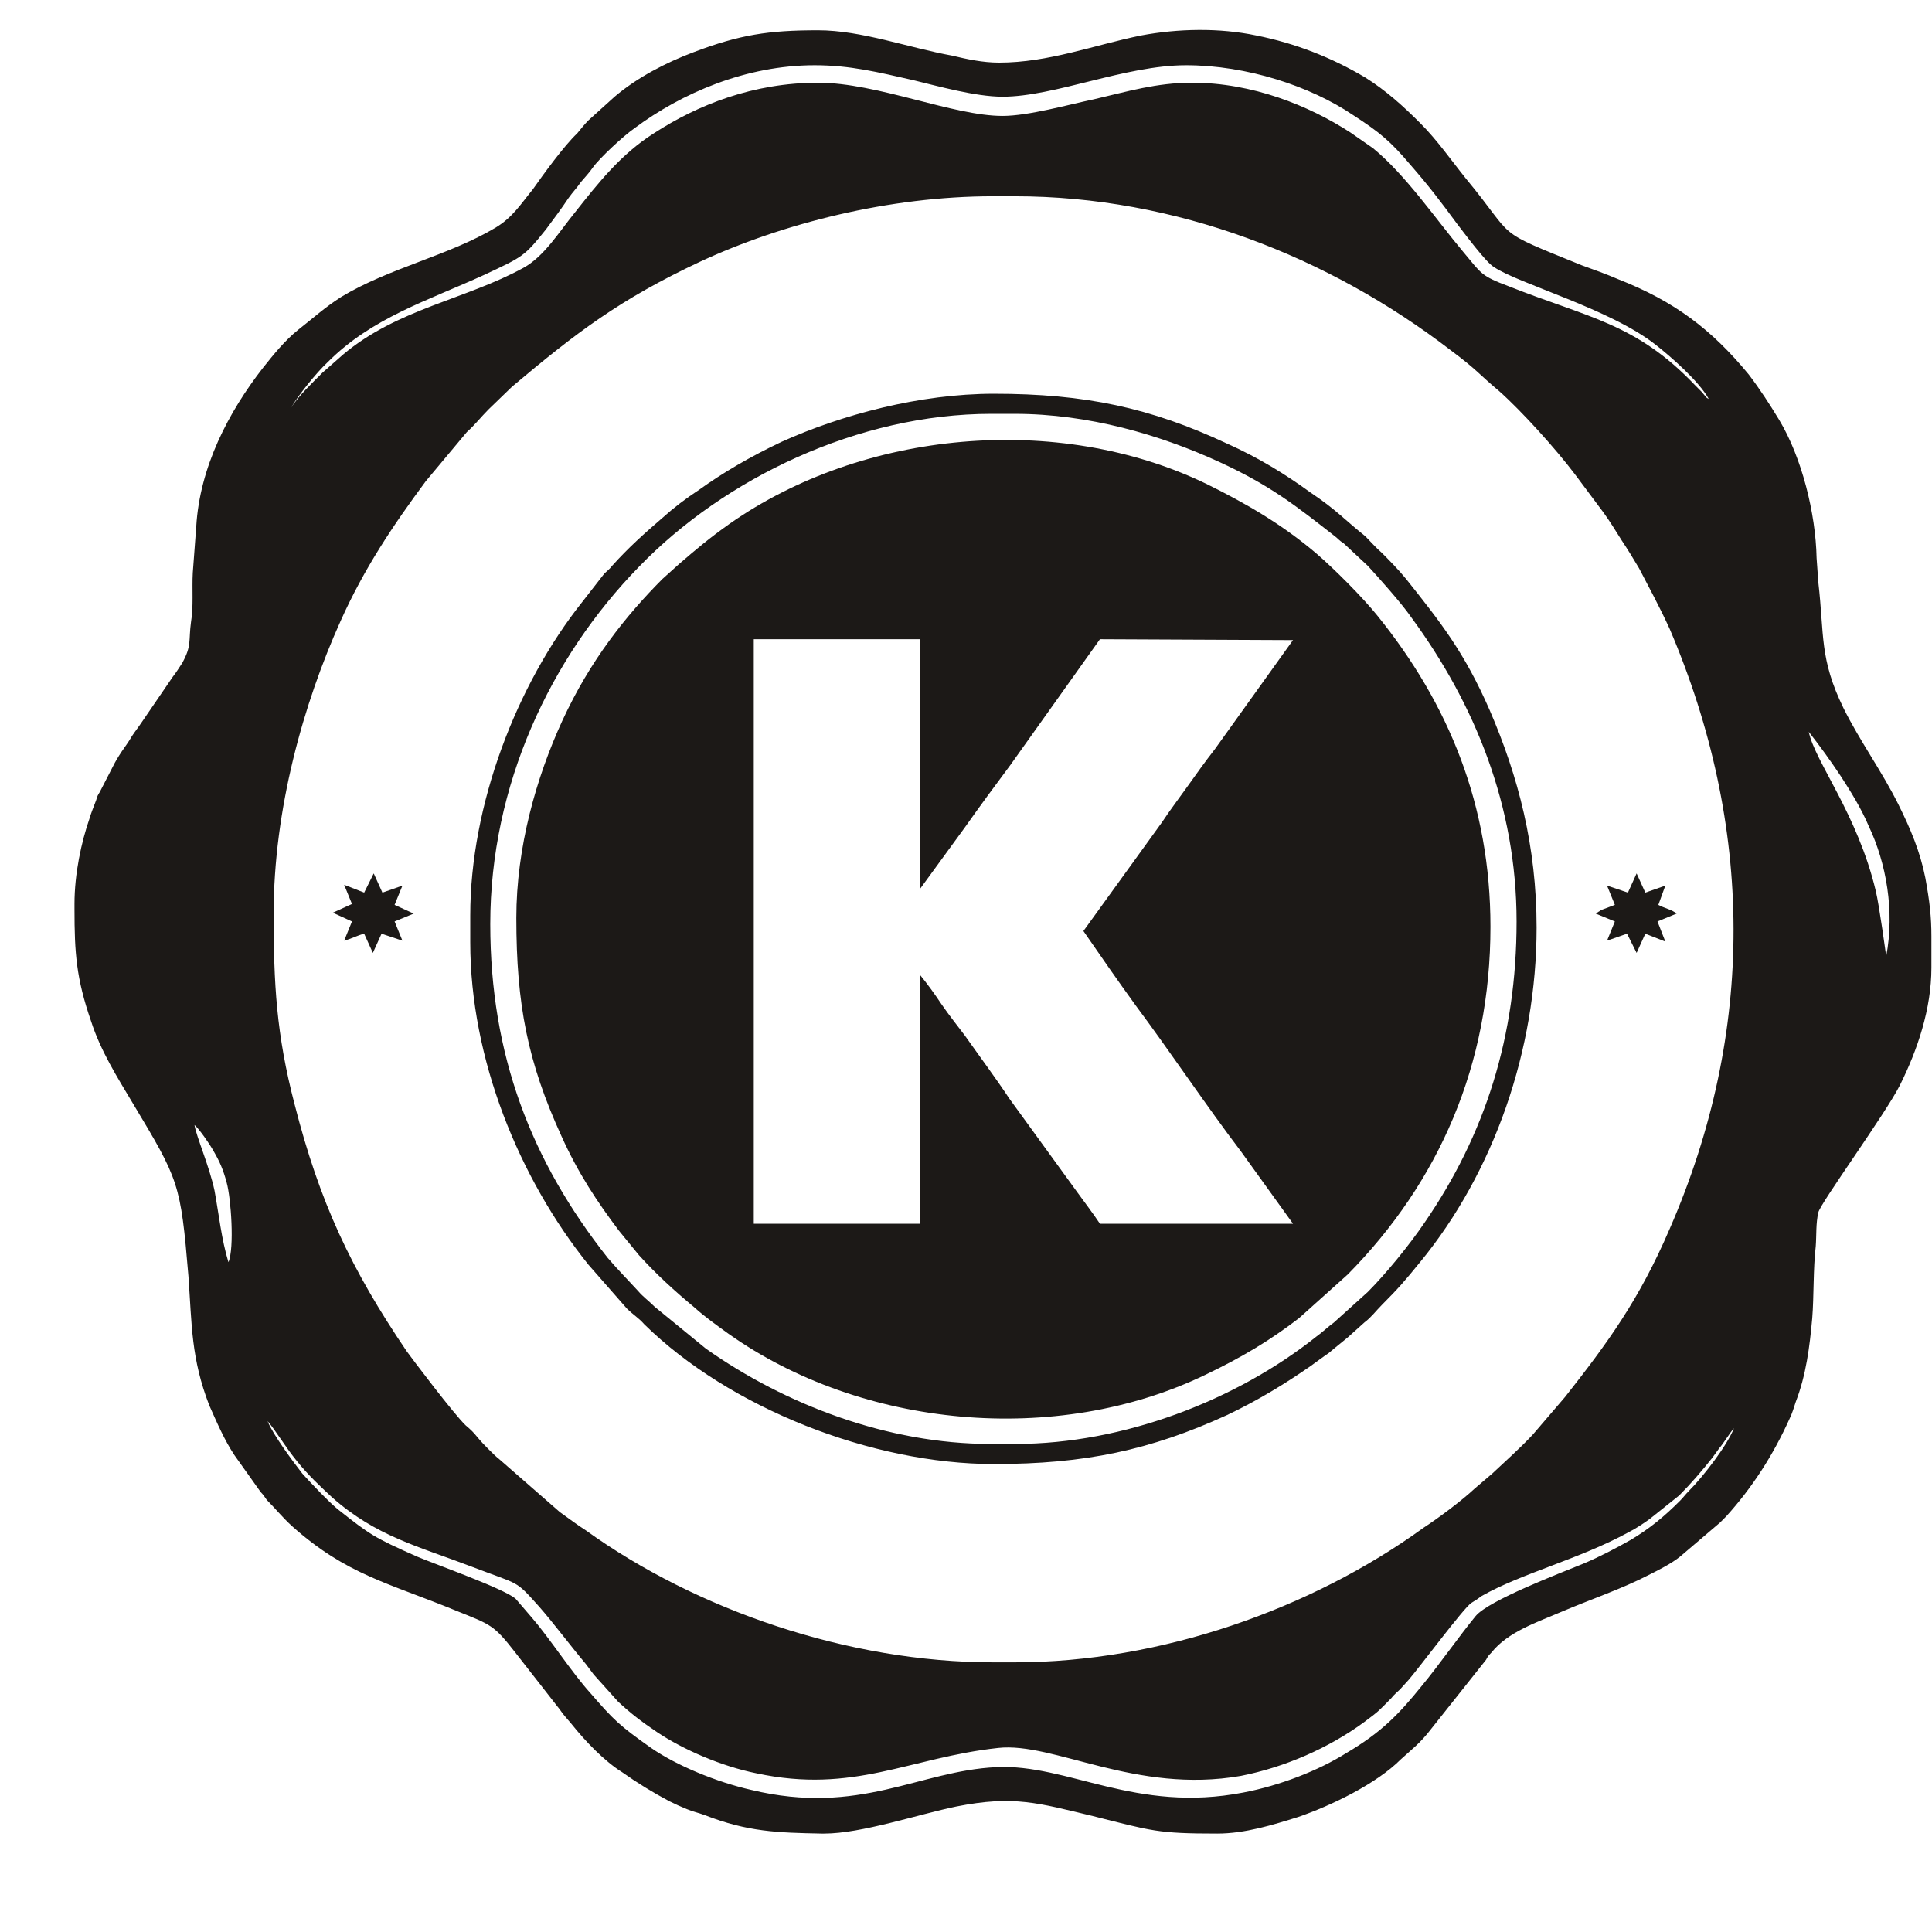
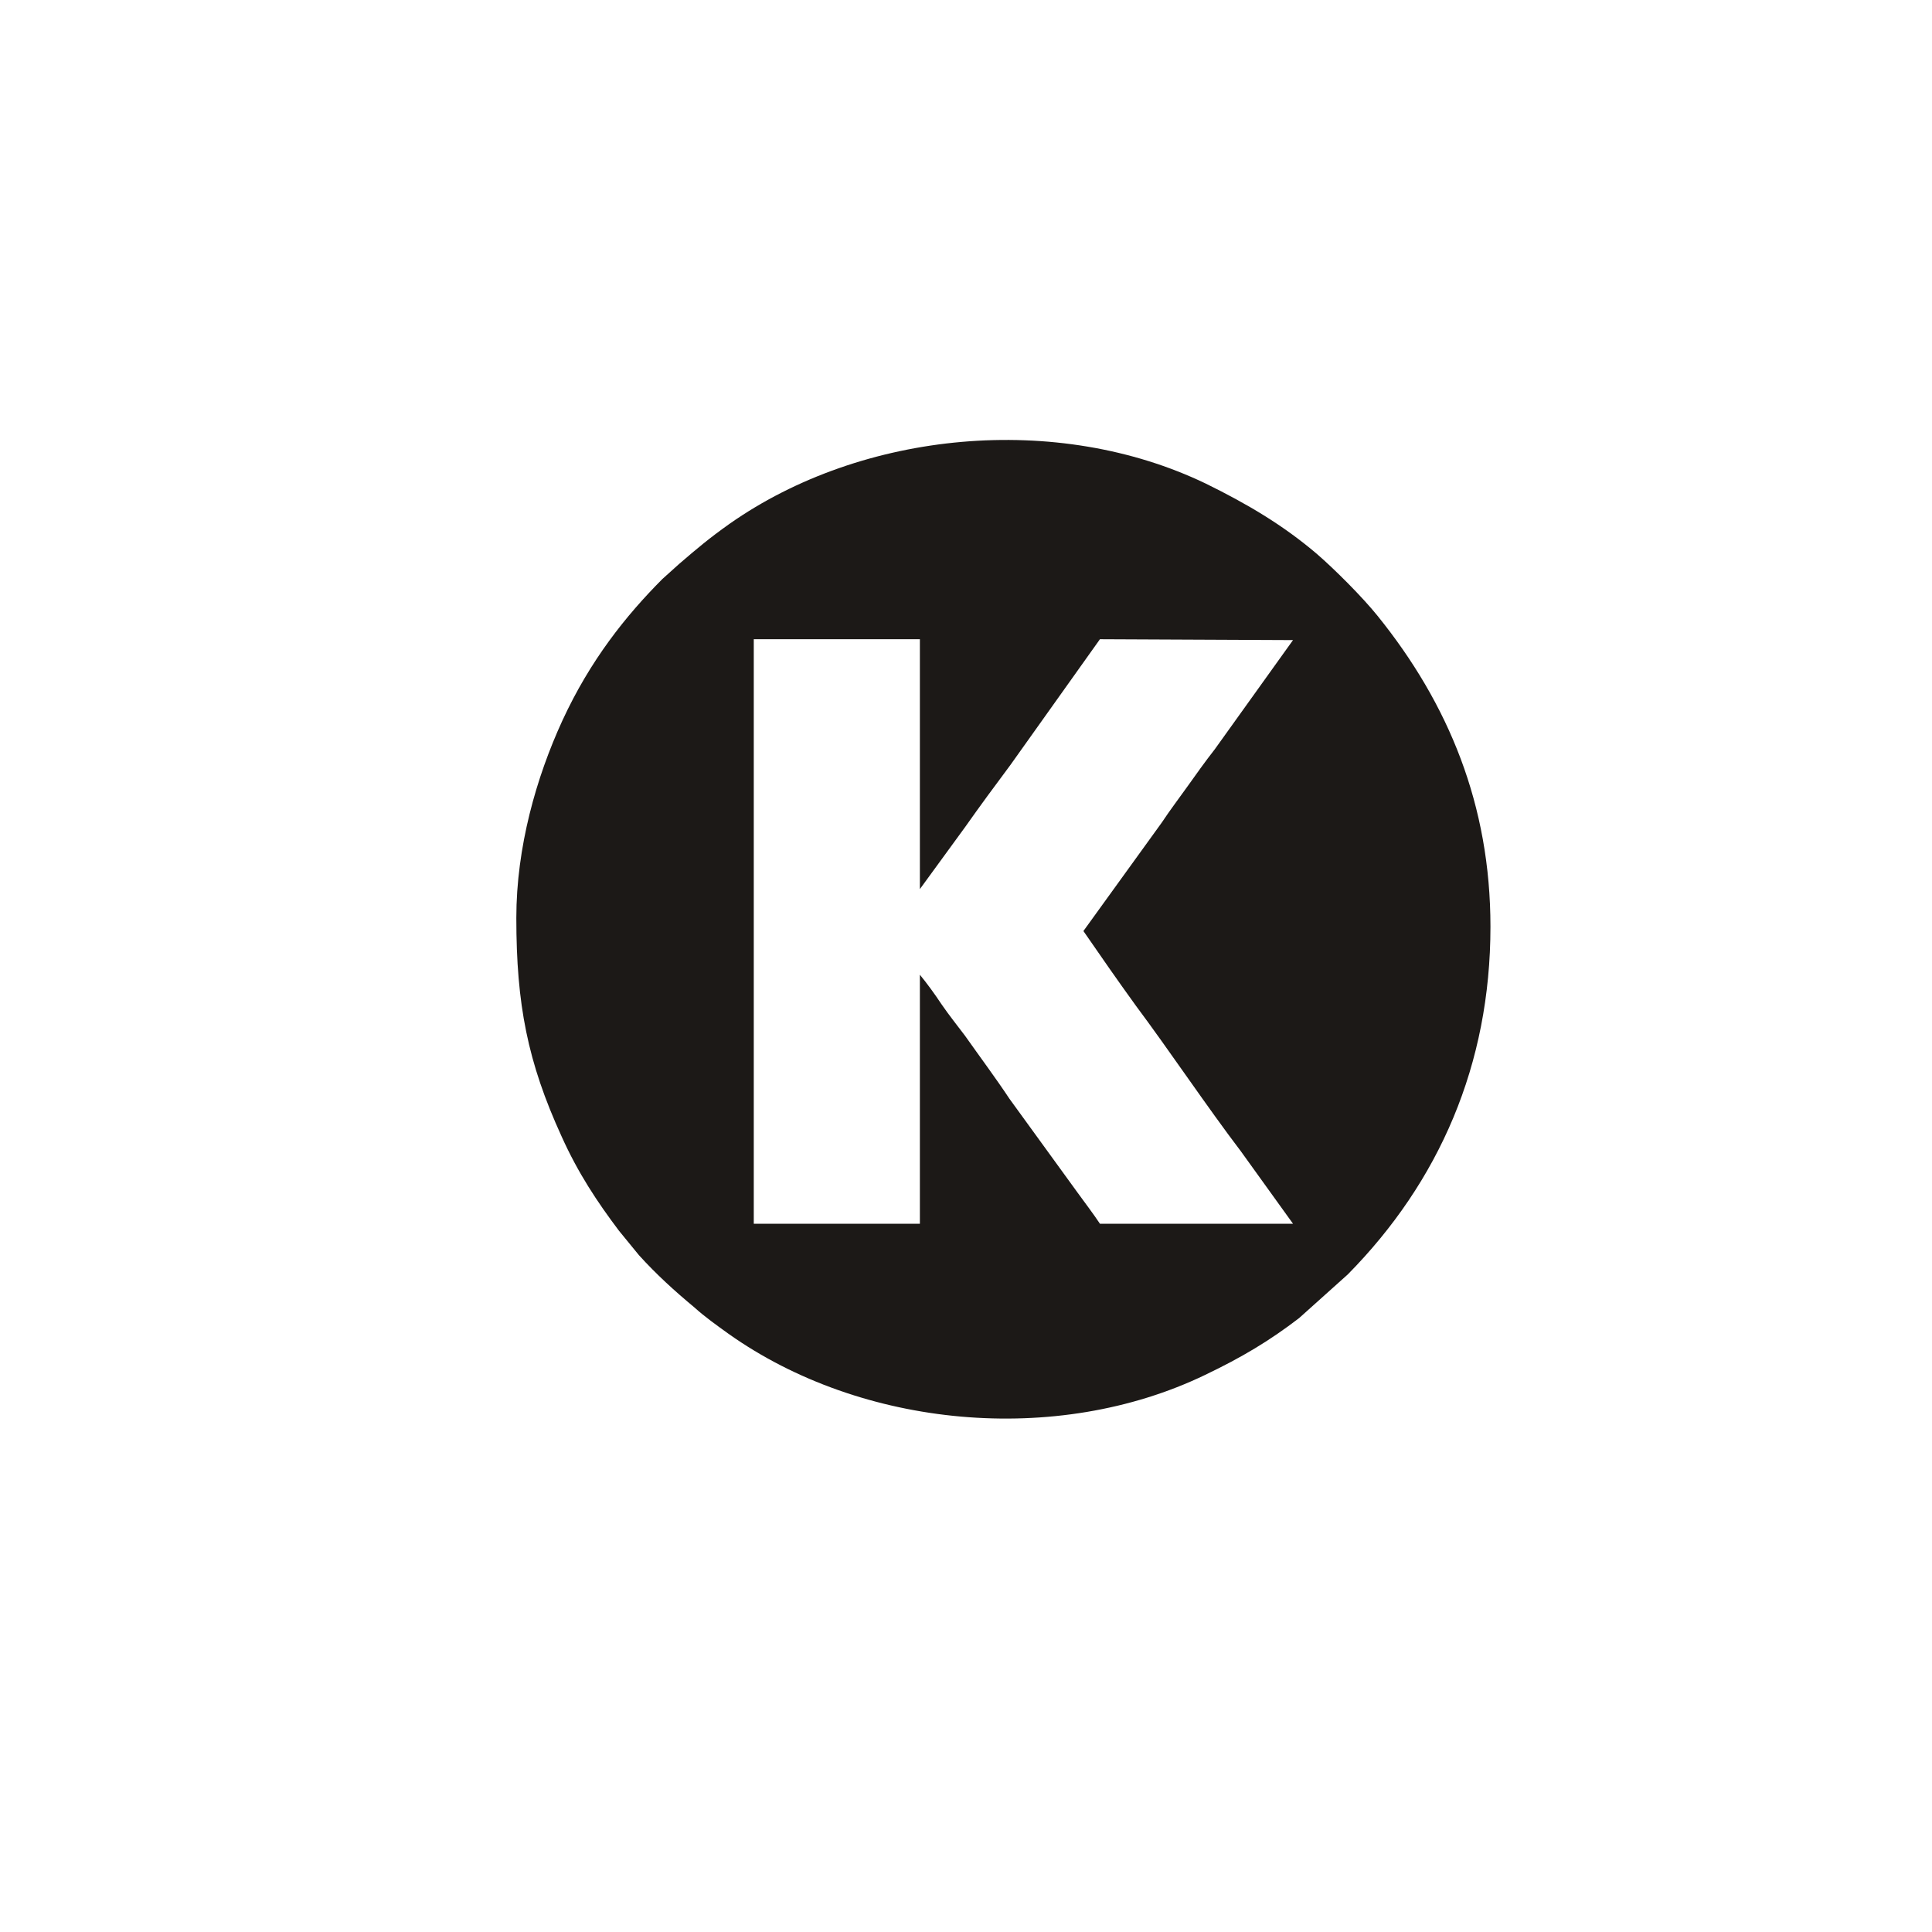
<svg xmlns="http://www.w3.org/2000/svg" width="92" height="92" viewBox="0 0 92 92" fill="none">
  <g clip-path="url(#clip0_1209_4806)">
-     <path fill-rule="evenodd" clip-rule="evenodd" d="M3.547 43.046C3.547 41.59 3.878 40.092 4.251 39.011C4.334 38.719 4.458 38.428 4.582 38.095C4.624 37.929 4.665 37.846 4.748 37.721L5.369 36.514C5.493 36.265 5.618 36.057 5.783 35.807C5.949 35.557 6.115 35.349 6.28 35.058C6.446 34.808 6.612 34.6 6.777 34.351L8.227 32.229C8.393 32.021 8.517 31.813 8.683 31.563C9.138 30.731 8.973 30.523 9.097 29.608C9.221 28.901 9.138 28.027 9.18 27.278L9.345 25.073C9.511 22.244 10.878 19.623 12.534 17.501C13.031 16.877 13.57 16.211 14.191 15.712C14.937 15.13 15.475 14.63 16.262 14.131C18.54 12.758 21.356 12.176 23.593 10.844C24.421 10.345 24.794 9.721 25.374 9.014C25.871 8.306 26.865 6.933 27.486 6.351C27.693 6.101 27.817 5.935 28.024 5.727L29.267 4.604C30.344 3.688 31.71 2.981 33.036 2.482C35.231 1.65 36.598 1.442 38.959 1.442C41.029 1.442 43.266 2.274 45.337 2.648C46.041 2.815 46.786 2.981 47.573 2.981C49.934 2.981 52.088 2.149 54.324 1.691C56.105 1.358 58.052 1.317 59.833 1.691C61.697 2.066 63.395 2.731 65.01 3.688C66.004 4.312 66.832 5.061 67.66 5.893C68.448 6.684 69.11 7.641 69.814 8.514C72.258 11.468 71.015 10.886 75.323 12.633C75.903 12.841 76.482 13.049 77.062 13.299C79.713 14.339 81.494 15.67 83.275 17.834C83.813 18.541 84.269 19.248 84.724 19.997C85.801 21.786 86.464 24.449 86.505 26.571L86.588 27.736C86.878 30.232 86.63 31.355 87.789 33.727C88.576 35.308 89.612 36.722 90.398 38.303C90.978 39.468 91.434 40.55 91.682 41.798C91.889 42.921 91.972 43.67 91.972 44.586V46.083C91.972 48.039 91.31 49.994 90.481 51.658C89.819 52.99 86.671 57.316 86.588 57.733C86.464 58.273 86.505 58.814 86.464 59.355C86.34 60.395 86.381 61.727 86.298 62.767C86.174 64.14 86.008 65.471 85.511 66.761C85.428 67.01 85.346 67.302 85.221 67.551C84.434 69.299 83.44 70.838 82.198 72.211C82.074 72.336 81.991 72.419 81.908 72.502L80.003 74.125C79.589 74.457 79.009 74.749 78.512 74.998C77.228 75.664 75.737 76.163 74.37 76.746C73.21 77.245 71.802 77.703 71.015 78.701C70.891 78.826 70.85 78.868 70.767 79.034L68.157 82.321C67.619 83.028 67.205 83.319 66.708 83.777C65.548 84.942 63.395 85.982 61.821 86.523C60.62 86.897 59.294 87.313 57.969 87.313C55.111 87.313 54.863 87.189 52.046 86.481C49.437 85.857 48.277 85.483 45.544 86.024C43.721 86.398 41.029 87.313 39.248 87.313H39.124C37.012 87.272 35.604 87.23 33.574 86.44C33.243 86.315 32.994 86.273 32.705 86.148C32.428 86.037 32.152 85.913 31.876 85.774C31.089 85.358 30.344 84.9 29.64 84.401C28.77 83.86 27.859 82.903 27.196 82.071C26.989 81.822 26.823 81.655 26.658 81.406L24.545 78.701C23.51 77.37 23.386 77.37 21.729 76.704C18.498 75.373 16.51 74.998 13.901 72.668C13.446 72.252 13.114 71.836 12.7 71.42C12.617 71.296 12.534 71.171 12.41 71.046L11.168 69.299C10.671 68.55 10.339 67.759 9.967 66.927C9.097 64.68 9.138 63.099 8.973 60.77C8.6 56.318 8.517 56.193 6.322 52.532C5.576 51.284 4.789 50.036 4.334 48.621C3.63 46.583 3.547 45.376 3.547 43.296V43.046ZM10.878 60.104C11.168 59.438 11.002 57.067 10.795 56.318C10.629 55.694 10.463 55.319 10.174 54.82C9.967 54.446 9.47 53.739 9.262 53.572C9.345 54.113 9.967 55.528 10.215 56.692C10.422 57.816 10.546 59.022 10.878 60.104ZM89.819 45.542C90.233 43.379 89.819 41.091 88.99 39.343C88.618 38.47 88.121 37.679 87.665 36.972C87.168 36.223 86.657 35.516 86.133 34.85C86.422 36.265 88.452 38.761 89.322 42.422C89.487 43.088 89.819 45.542 89.819 45.542ZM82.571 68.009C82.322 68.3 82.115 68.674 81.867 68.966C81.742 69.132 81.659 69.257 81.535 69.423C81.038 70.047 80.541 70.63 79.961 71.212L78.553 72.336C78.263 72.544 77.891 72.793 77.559 72.96C75.198 74.249 72.465 74.915 70.56 75.997C70.394 76.122 70.27 76.205 70.063 76.33C69.69 76.579 67.619 79.367 67.081 79.991L66.666 80.449C66.542 80.573 66.377 80.698 66.252 80.865C65.672 81.447 65.714 81.447 64.927 82.029C63.27 83.236 61.2 84.151 59.087 84.567C54.076 85.441 50.182 82.945 47.532 83.236C43.307 83.694 40.657 85.441 36.018 84.443C34.361 84.11 32.539 83.319 31.296 82.487C30.551 81.988 30.012 81.572 29.433 81.031L28.273 79.741C28.149 79.575 28.024 79.408 27.9 79.242C27.196 78.41 26.326 77.245 25.664 76.496C24.504 75.206 24.794 75.498 22.516 74.624C19.907 73.625 17.919 73.168 15.806 71.296C15.226 70.755 14.688 70.255 14.15 69.59C13.57 68.882 13.114 68.092 12.742 67.676C12.99 68.3 13.943 69.59 14.398 70.172C14.812 70.63 15.682 71.545 16.096 71.878C17.629 73.085 17.794 73.209 19.865 74.125C20.859 74.541 23.924 75.622 24.545 76.122L25.332 77.037C26.161 77.994 27.238 79.658 28.107 80.615C29.226 81.905 29.474 82.154 31.006 83.236C32.208 84.068 34.113 84.859 35.769 85.233C40.947 86.481 43.763 84.318 47.449 84.151C50.845 83.985 54.076 86.356 59.211 85.358C60.951 85.025 62.773 84.318 64.099 83.486C65.797 82.487 66.625 81.614 67.702 80.282C68.53 79.284 69.483 77.911 70.27 76.954C70.891 76.205 74.287 74.915 75.406 74.457C76.192 74.125 76.979 73.709 77.642 73.334C78.553 72.793 79.257 72.211 80.003 71.462C80.168 71.296 80.251 71.171 80.417 71.004C81.121 70.297 82.239 68.841 82.571 68.009ZM13.86 19.415C14.232 18.832 14.854 18.25 15.351 17.751L16.345 16.877C18.913 14.713 22.185 14.256 24.918 12.758C25.912 12.217 26.616 11.052 27.362 10.137C28.48 8.722 29.557 7.349 31.131 6.351C33.243 4.978 35.894 3.938 38.959 3.938C41.775 3.938 45.378 5.519 47.739 5.519C48.981 5.519 50.887 4.978 52.088 4.728C53.703 4.354 55.07 3.938 56.768 3.938C59.626 3.938 62.318 5.02 64.306 6.309L65.383 7.058C66.956 8.348 68.365 10.428 69.69 12.009C70.56 13.049 70.518 13.133 71.844 13.632C75.613 15.13 77.891 15.379 80.707 18.333C80.831 18.458 80.914 18.541 81.038 18.666L81.245 18.916C81.328 18.999 81.245 18.916 81.37 18.999C80.914 18.167 79.589 17.002 78.843 16.419C76.689 14.713 72.299 13.507 71.14 12.716C70.767 12.508 69.69 11.052 69.4 10.678C68.572 9.554 68.033 8.847 67.163 7.849C66.211 6.725 65.714 6.309 64.43 5.477C62.401 4.104 59.377 3.106 56.478 3.106C53.579 3.106 50.224 4.604 47.739 4.604C46.455 4.604 44.674 4.104 43.473 3.813C41.816 3.439 40.491 3.106 38.793 3.106C35.521 3.106 32.456 4.437 30.22 6.101C29.681 6.476 28.563 7.516 28.232 7.974C28.066 8.223 27.859 8.431 27.652 8.681C27.486 8.93 27.279 9.138 27.072 9.43C26.74 9.929 26.368 10.428 25.995 10.927C24.959 12.217 24.918 12.217 23.054 13.091C20.321 14.339 17.712 15.13 15.599 17.251C15.102 17.709 14.191 18.832 13.86 19.415ZM13.031 43.504C13.031 46.832 13.156 49.245 14.025 52.574C15.226 57.275 16.718 60.437 19.368 64.348C19.575 64.639 21.646 67.385 22.185 67.884C22.433 68.092 22.557 68.217 22.723 68.425C22.93 68.674 23.054 68.799 23.261 69.007C23.468 69.215 23.593 69.34 23.8 69.507L26.658 72.003C27.072 72.294 27.445 72.585 27.9 72.876C33.16 76.663 40.408 79.159 47.283 79.159H48.319C55.277 79.159 62.442 76.621 67.785 72.752C68.489 72.294 69.607 71.462 70.228 70.879L71.057 70.172C71.719 69.548 72.382 68.966 73.003 68.3L74.536 66.511C76.565 63.932 78.056 61.893 79.506 58.523C83.606 49.12 83.523 39.343 79.506 29.941C79.05 28.942 78.512 27.944 78.056 27.07C77.78 26.599 77.504 26.155 77.228 25.739C76.938 25.281 76.689 24.865 76.358 24.407L74.991 22.577C74.08 21.37 72.465 19.581 71.388 18.624C70.394 17.792 70.353 17.626 69.069 16.669C63.27 12.217 55.981 9.346 48.319 9.346H47.283C42.355 9.346 37.26 10.636 33.326 12.467C29.515 14.256 27.445 15.837 24.38 18.416L23.261 19.498C22.889 19.872 22.64 20.205 22.226 20.58L20.279 22.91C18.706 25.031 17.339 27.07 16.221 29.566C14.44 33.519 13.031 38.553 13.031 43.504Z" fill="#1C1917" />
-     <path fill-rule="evenodd" clip-rule="evenodd" d="M27.736 28.652L28.772 27.32C28.896 27.196 29.02 27.113 29.145 26.946C29.931 26.072 30.677 25.407 31.547 24.658C32.071 24.186 32.651 23.742 33.286 23.326C34.446 22.494 35.73 21.745 37.221 21.038C40.079 19.748 43.806 18.75 47.327 18.75C51.675 18.75 54.782 19.416 58.426 21.122C59.917 21.787 61.201 22.578 62.402 23.451C63.645 24.283 64.018 24.741 65.012 25.532C65.26 25.781 65.55 26.114 65.799 26.322C66.171 26.697 66.586 27.113 66.958 27.57C68.615 29.65 69.733 31.065 70.934 33.811C72.301 36.973 73.171 40.301 73.171 44.17C73.171 49.995 71.141 55.82 67.621 60.105C66.876 61.02 66.627 61.311 65.799 62.144C65.509 62.435 65.302 62.726 64.97 62.976L64.183 63.683C63.935 63.891 63.562 64.182 63.272 64.432C63.024 64.598 62.692 64.848 62.402 65.056C61.201 65.888 59.917 66.678 58.426 67.386C54.782 69.05 51.675 69.716 47.327 69.716C41.528 69.716 34.736 67.053 30.677 63.059C30.428 62.768 30.139 62.601 29.849 62.31L28.026 60.23C24.713 56.111 22.393 50.411 22.393 44.878V43.588C22.393 38.346 24.589 32.604 27.736 28.652ZM23.346 44.004C23.346 50.245 25.293 55.279 28.937 59.897C29.434 60.479 29.931 60.979 30.387 61.478C30.636 61.769 30.884 61.935 31.174 62.227L33.617 64.224C37.386 66.886 42.274 68.759 47.161 68.759H48.362C53.498 68.759 58.882 66.678 62.692 63.641C62.982 63.433 63.231 63.184 63.521 62.976L65.136 61.519C66.006 60.646 67.124 59.273 67.828 58.233C70.727 54.031 72.218 49.329 72.218 43.879C72.218 38.387 70.23 33.52 67.207 29.401C66.751 28.735 65.633 27.487 65.136 26.946L63.976 25.864C63.769 25.74 63.728 25.656 63.562 25.532C61.698 24.075 60.497 23.119 58.054 21.995C55.237 20.705 51.841 19.707 48.321 19.707H47.202C40.865 19.707 34.487 22.786 30.428 26.988C26.204 31.315 23.346 37.389 23.346 44.004ZM77.934 41.591L78.348 42.506L79.301 42.173L78.969 43.089C79.259 43.255 79.591 43.297 79.839 43.505L78.928 43.879L79.301 44.836L78.348 44.462L77.934 45.377L77.478 44.462L76.526 44.794L76.898 43.879L75.987 43.505C76.07 43.463 75.987 43.505 76.112 43.422C76.194 43.38 76.112 43.422 76.236 43.338L76.898 43.089L76.526 42.173L77.52 42.506L77.934 41.591ZM17.796 41.591L18.21 42.506L19.163 42.173L18.79 43.089L19.701 43.505L18.79 43.879L19.163 44.794L18.169 44.462L17.755 45.377L17.341 44.462C17.009 44.545 16.719 44.711 16.388 44.794L16.761 43.879L15.85 43.463L16.761 43.047L16.388 42.132L17.341 42.506L17.796 41.591Z" fill="#1C1917" />
    <path fill-rule="evenodd" clip-rule="evenodd" d="M26.782 34.309C28.107 31.438 29.805 29.316 31.545 27.569L32.332 26.861C33.202 26.113 33.74 25.655 34.734 24.948C41.071 20.496 50.348 19.622 57.431 23.034C59.377 23.991 61.075 24.989 62.691 26.362C63.56 27.111 64.886 28.442 65.59 29.316C68.986 33.518 70.974 38.344 70.974 44.127C70.974 50.701 68.53 56.276 64.181 60.686L61.862 62.766C60.454 63.848 59.129 64.638 57.389 65.471C50.307 68.882 41.029 68.008 34.693 63.515C34.113 63.099 33.533 62.683 33.077 62.267C32.125 61.476 31.255 60.686 30.427 59.771L29.474 58.606C28.439 57.233 27.527 55.86 26.741 54.112C25.125 50.576 24.587 47.83 24.587 43.711C24.587 40.341 25.539 37.013 26.782 34.309ZM35.894 58.273H43.804V46.416C44.177 46.873 44.508 47.331 44.84 47.83C45.212 48.371 45.585 48.829 45.958 49.328C46.662 50.326 47.408 51.325 48.07 52.323L51.301 56.775C51.632 57.233 52.046 57.774 52.378 58.273H61.572L59.087 54.82C57.472 52.698 55.691 50.035 54.076 47.872C53.62 47.248 53.247 46.707 52.833 46.124L51.591 44.335L55.318 39.176C55.732 38.552 56.147 38.011 56.561 37.429C56.975 36.847 57.389 36.264 57.845 35.682L61.572 30.481L52.378 30.439L48.112 36.431C47.366 37.429 46.662 38.386 45.958 39.384L43.804 42.338V30.439H35.894V58.273ZM-566.021 13.382L-555.584 13.423L-555.542 74.707H-564.489C-564.903 74.332 -567.015 67.759 -567.388 66.719L-572.896 50.659C-573.807 48.08 -574.677 45.251 -575.671 42.754L-575.63 75.081H-587.227V13.382L-577.245 13.423L-566.062 42.962L-566.021 13.382ZM-537.36 66.386C-532.804 67.675 -531.769 62.974 -532.059 59.188C-532.432 54.57 -536.325 51.699 -539.348 49.078C-541.336 47.373 -542.082 46.873 -543.946 45.001C-546.596 42.38 -549.206 39.093 -550.2 33.976C-551.235 28.9 -550.531 23.076 -548.294 19.248C-546.306 15.795 -542.662 13.423 -537.112 13.007C-528 12.341 -523.61 16.086 -521.995 23.824C-521.663 25.364 -521.001 30.231 -521.291 31.688H-531.106C-531.438 29.399 -530.982 26.695 -532.349 23.908C-532.805 23.034 -533.591 22.119 -534.793 21.869C-538.396 21.203 -541.005 24.698 -539.555 29.732C-538.851 32.104 -537.485 33.893 -536.242 35.307C-535.165 36.472 -531.562 39.717 -530.361 40.716C-525.846 44.335 -521.746 49.37 -520.711 55.402C-519.8 60.811 -520.711 66.427 -523.403 70.047C-524.604 71.669 -526.136 73.043 -528.249 74.083C-530.195 75.04 -532.846 75.747 -535.29 75.788C-543.697 75.996 -548.916 71.794 -550.904 64.722C-551.442 62.808 -551.981 58.772 -551.691 56.65H-540.757C-540.467 59.771 -541.336 65.304 -537.36 66.386ZM-515.865 13.382H-490.476V22.826H-503.771C-503.854 27.735 -503.771 33.56 -503.771 38.552C-501.949 38.552 -495.571 38.469 -494.245 38.552C-494.245 41.132 -494.162 46.998 -494.287 49.161H-503.771L-503.813 74.707H-515.906L-515.865 13.382Z" fill="#1C1917" />
  </g>
  <defs>
    <clipPath id="clip0_1209_4806">
      <rect width="91.946" height="91.946" fill="white" transform="translate(0.027 0.027)" />
    </clipPath>
  </defs>
</svg>